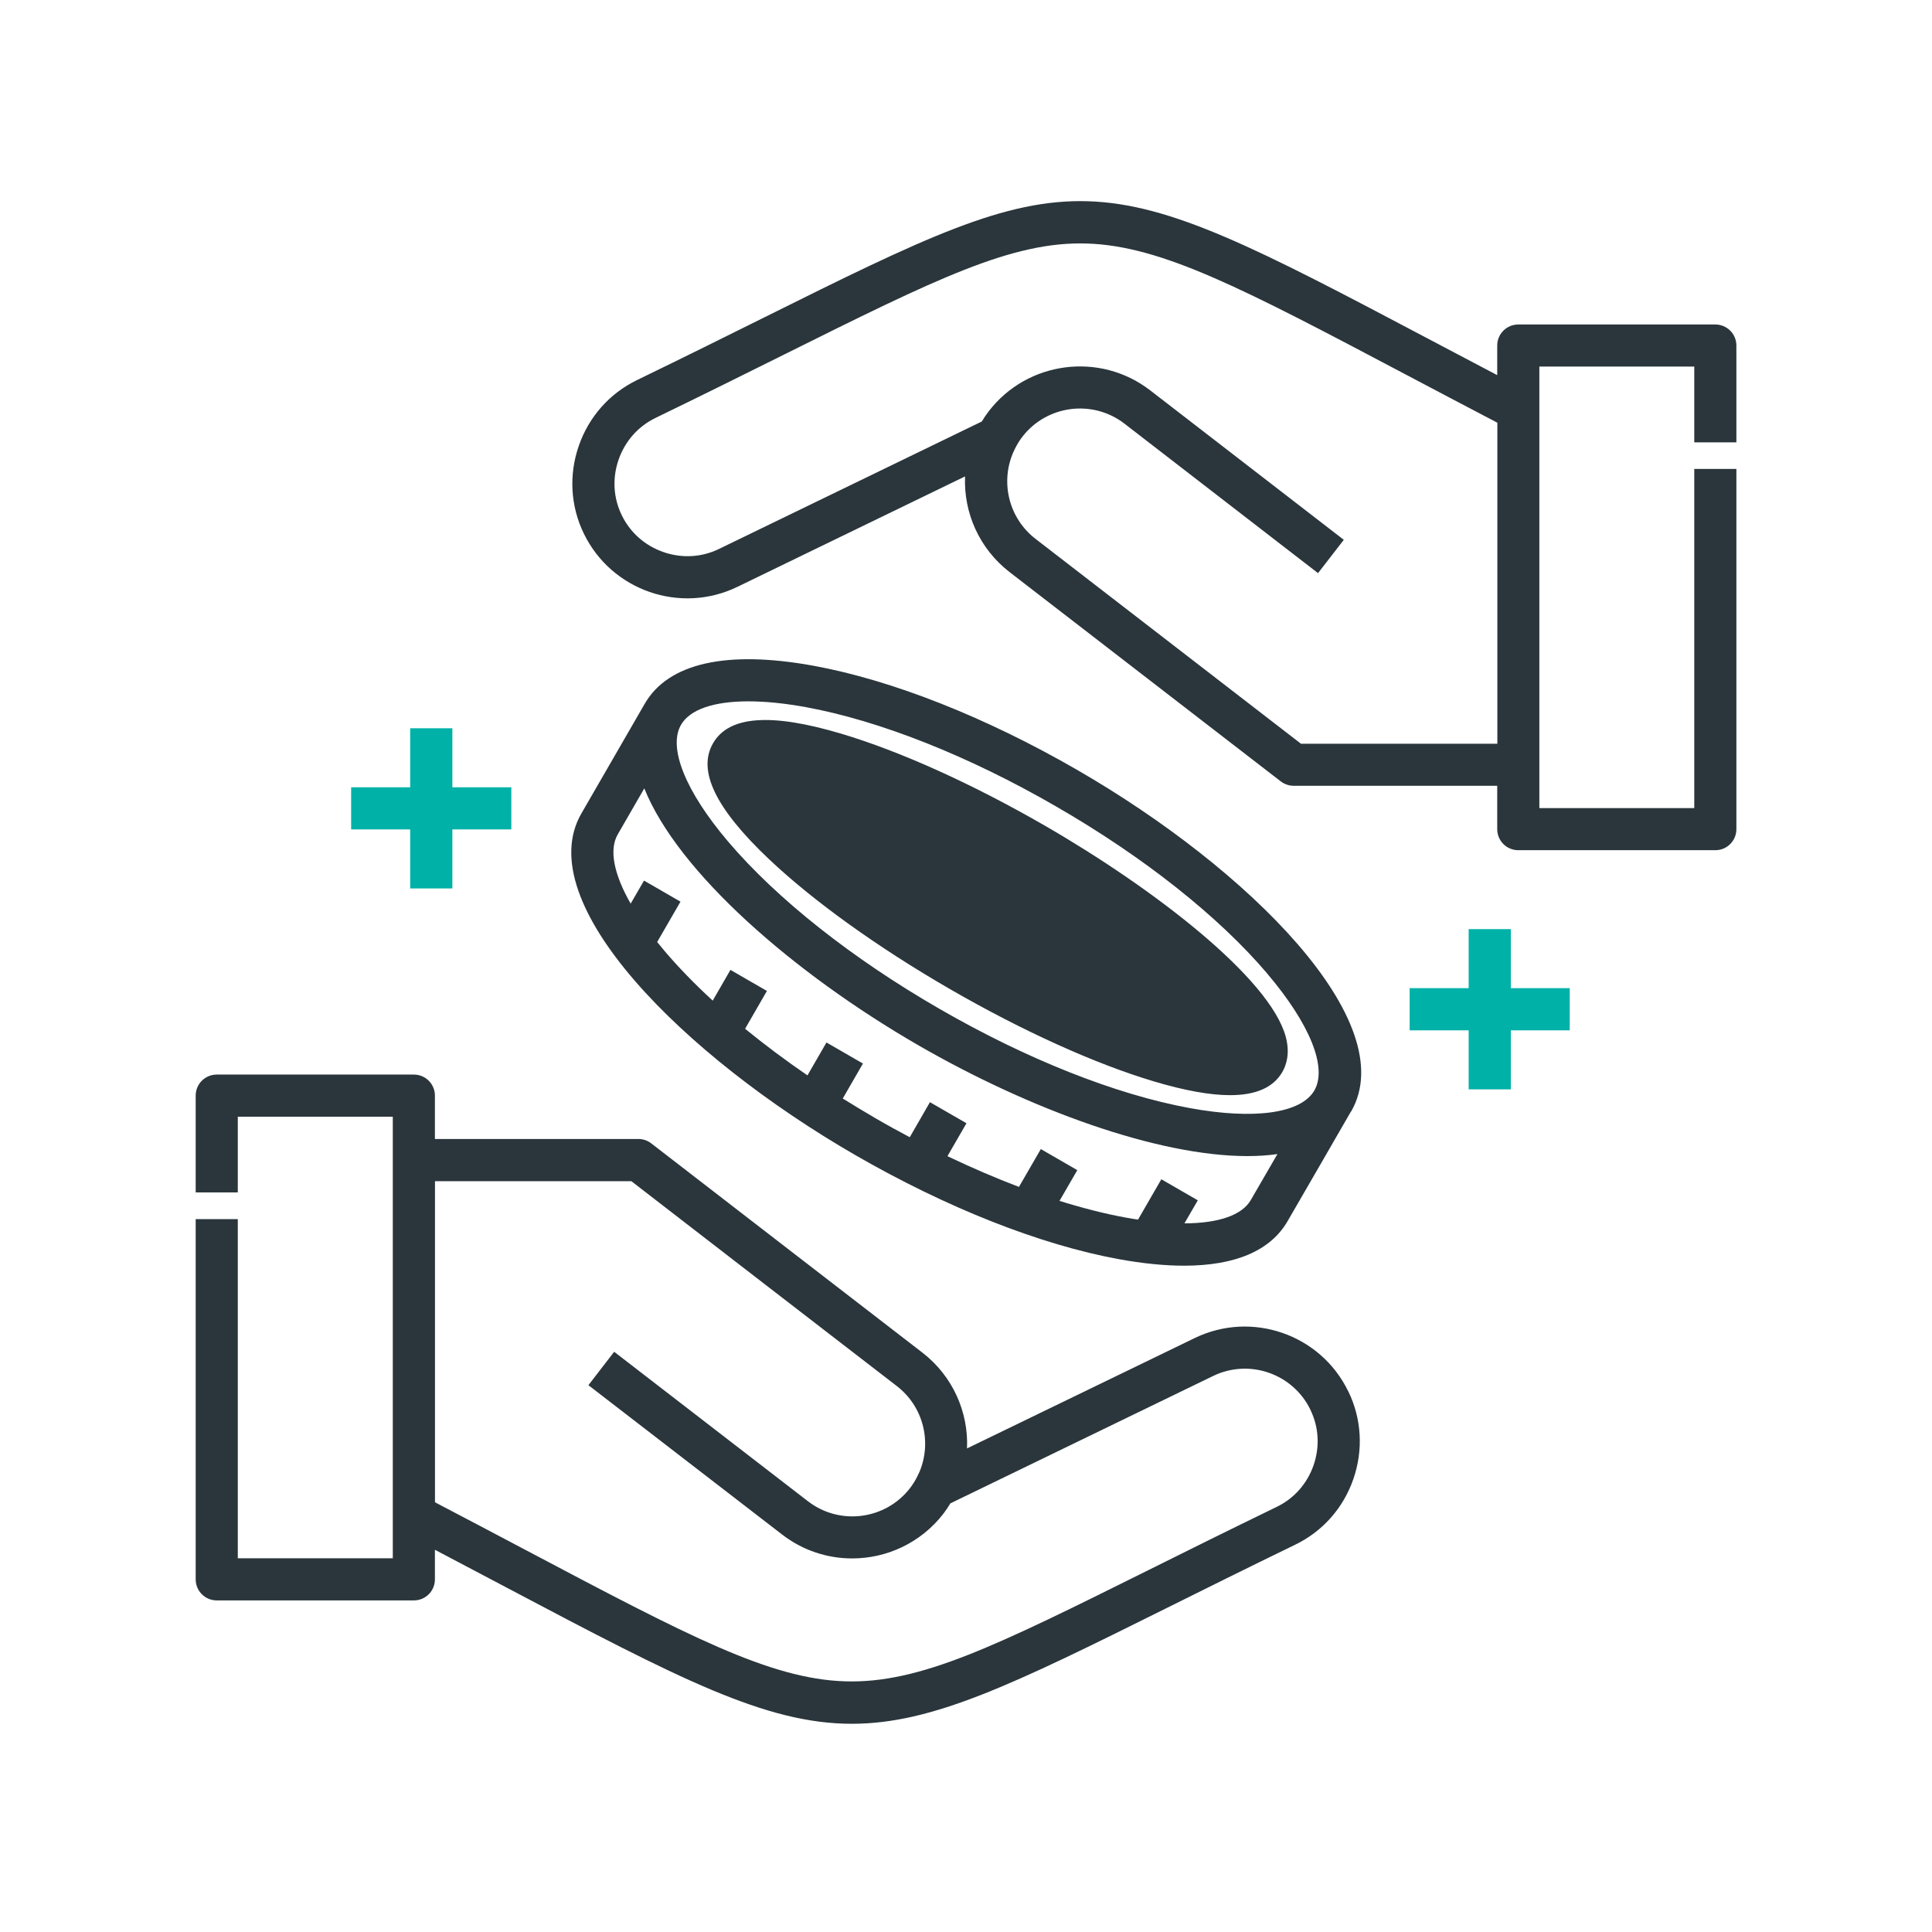
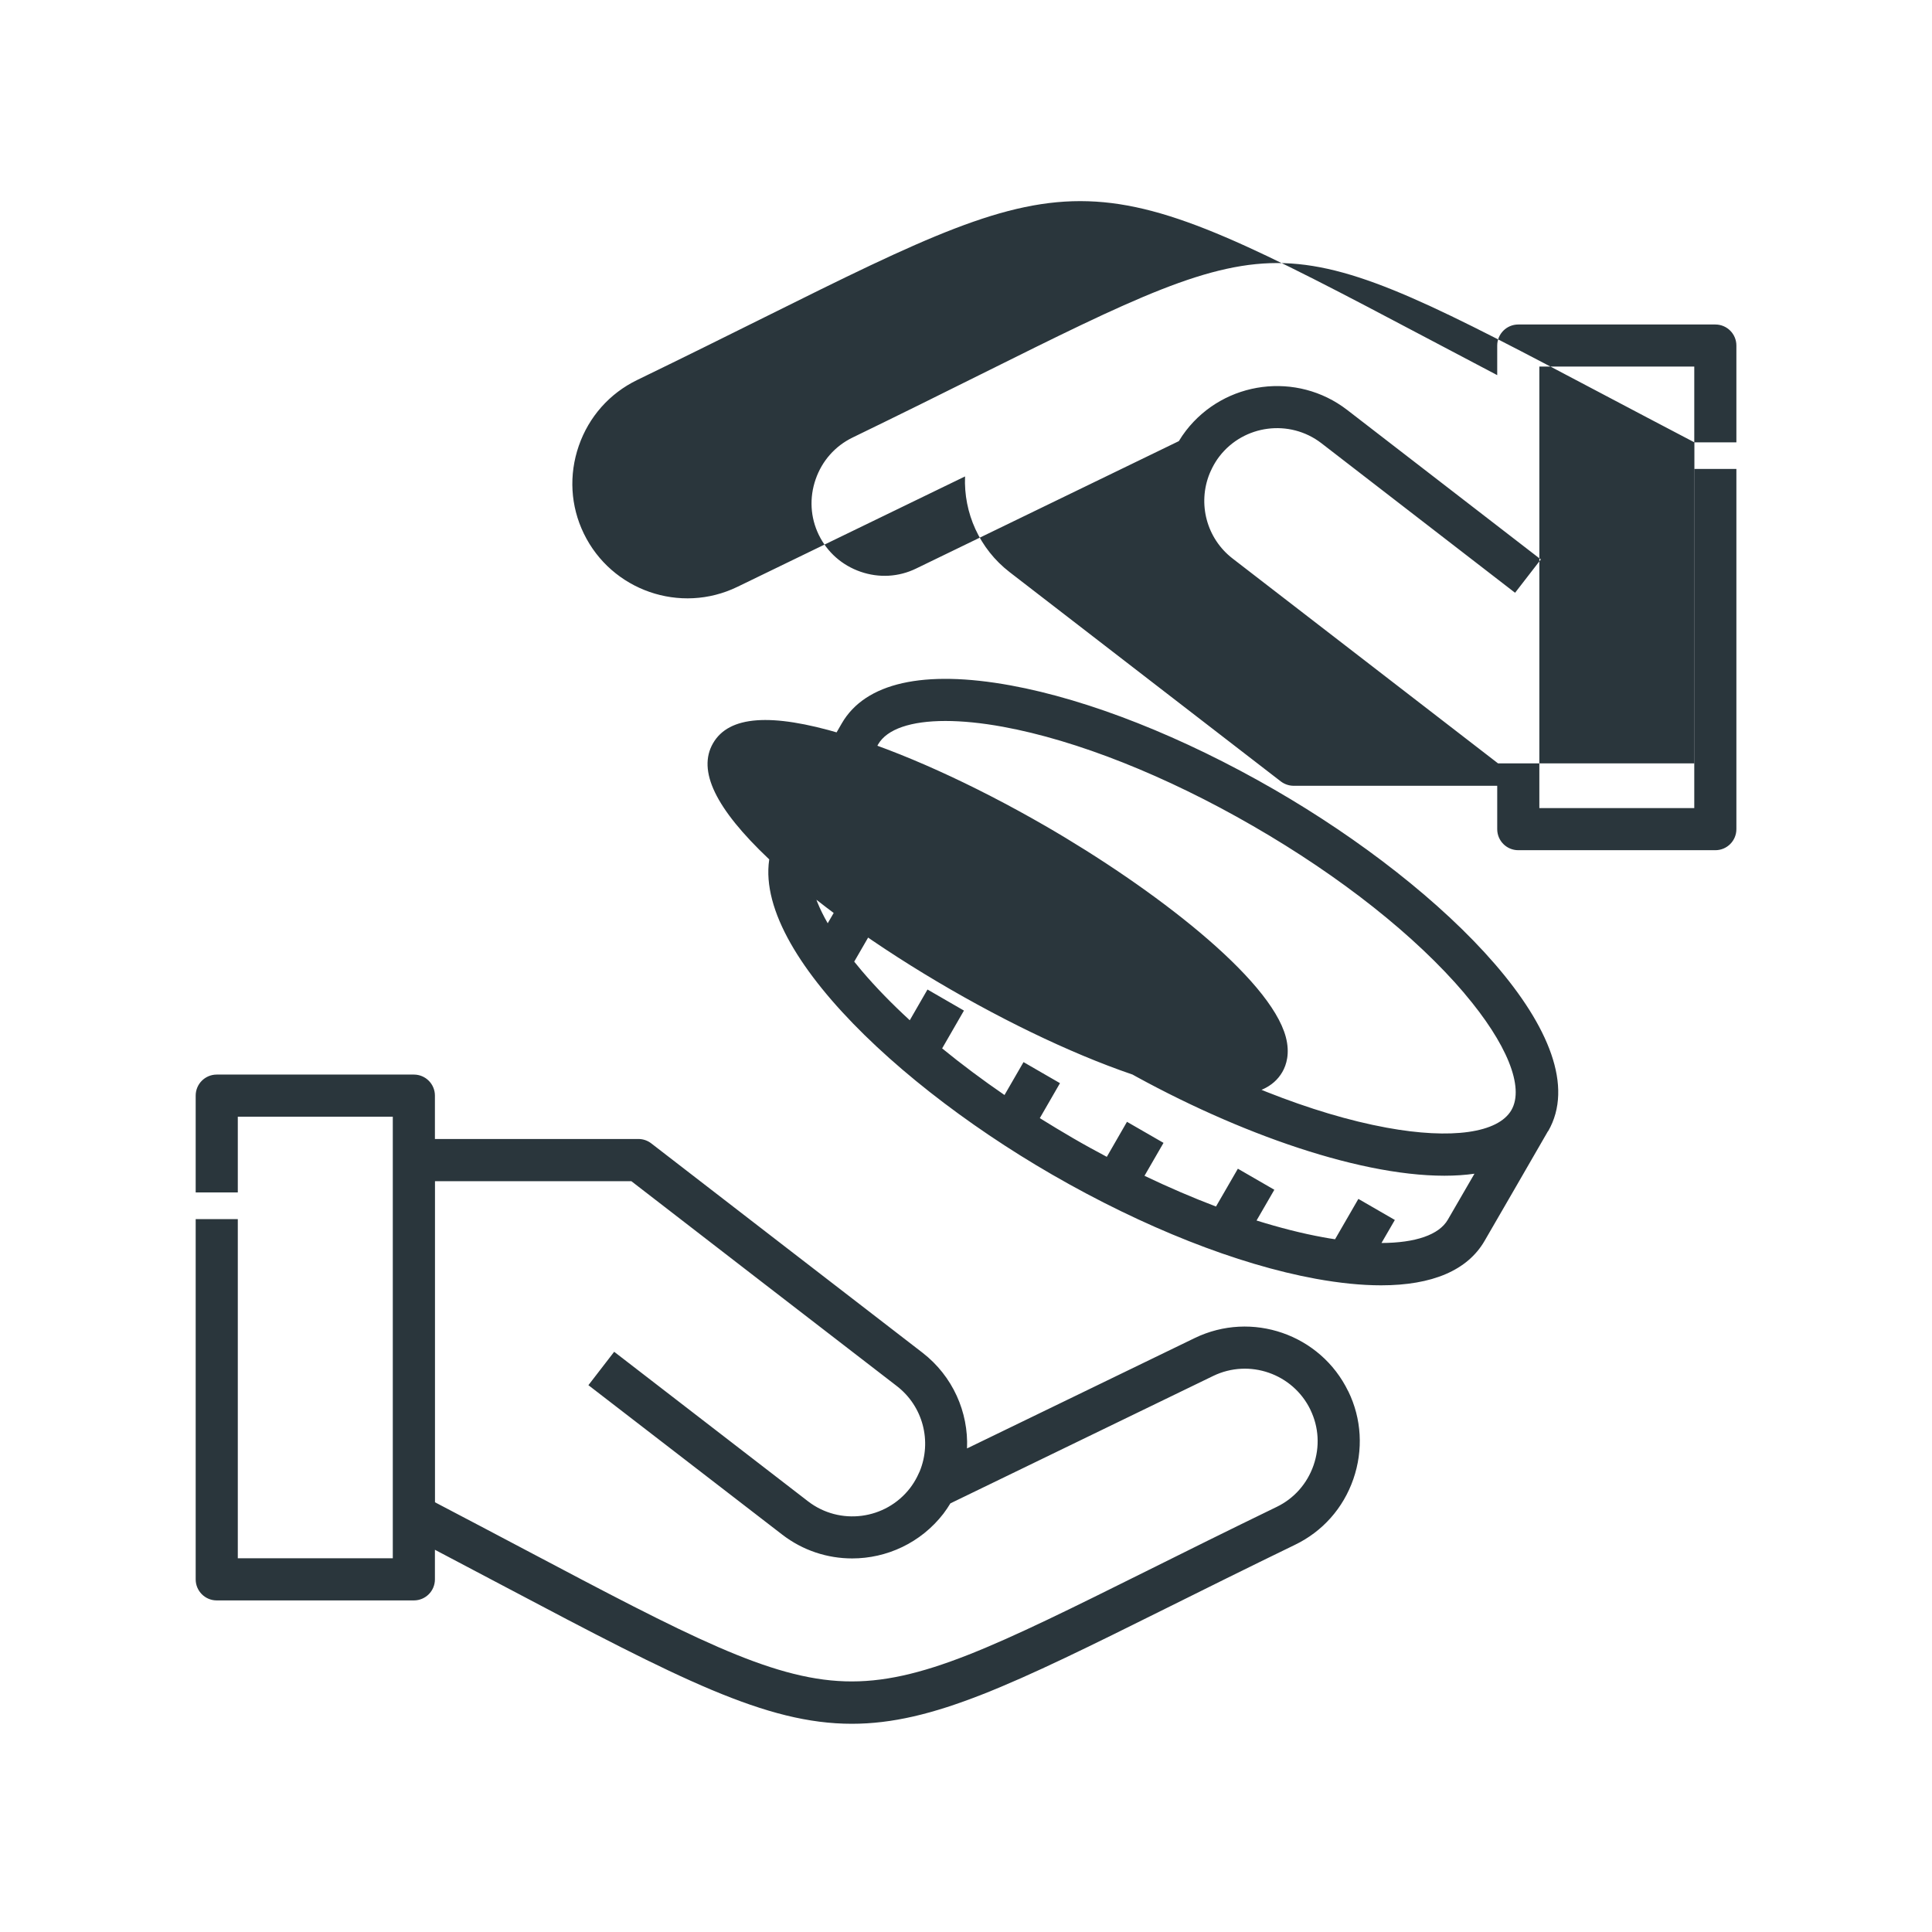
<svg xmlns="http://www.w3.org/2000/svg" id="Layer_1" data-name="Layer 1" viewBox="0 0 283.46 283.46">
  <defs>
    <style> .cls-1 { fill: #2a363c; } .cls-1, .cls-2 { stroke-width: 0px; } .cls-2 { fill: #00b1a8; } </style>
  </defs>
-   <path class="cls-1" d="m188.65,152.14c.64,2.41.08,4.12-.5,5.13-1.31,2.27-3.85,3.41-7.68,3.41-2.94,0-6.64-.67-11.14-2.01-8.62-2.57-19.24-7.37-29.88-13.51-10.65-6.15-20.11-12.94-26.64-19.12-7.84-7.42-10.52-12.98-8.19-17,2.33-4.02,8.48-4.47,18.82-1.39,8.62,2.57,19.24,7.36,29.88,13.5h0c15.92,9.19,33.02,22.34,35.33,30.99Zm9.17,51.99c1.96,4.03,2.22,8.61.74,12.88-1.48,4.27-4.52,7.69-8.56,9.64-7.05,3.42-13.3,6.53-18.81,9.27-22.53,11.21-34.36,16.99-46.21,16.99-12.62,0-25.24-6.55-50.82-20.07-3.17-1.67-6.65-3.51-10.35-5.46v4.34c0,1.71-1.38,3.09-3.09,3.09h-28.92c-1.71,0-3.09-1.38-3.09-3.09v-52.85h6.18v49.76h22.74v-64.79h-22.74v11.11h-6.18v-14.2c0-1.71,1.38-3.09,3.09-3.09h28.92c1.71,0,3.09,1.38,3.09,3.09v6.36h29.86c.68,0,1.35.23,1.89.65,13.25,10.24,26.52,20.47,39.78,30.7,4.45,3.44,6.77,8.73,6.54,14.05l33.4-16.19c8.37-4.06,18.48-.55,22.53,7.81Zm-5.56,2.7c-2.57-5.3-8.97-7.52-14.27-4.95l-38.55,18.69c-.31.51-.65,1.02-1.02,1.51-3.33,4.31-8.34,6.57-13.39,6.57-3.6,0-7.21-1.14-10.27-3.5l-28.43-21.92,3.78-4.9,28.43,21.93c4.66,3.6,11.38,2.73,14.98-1.93.41-.54.76-1.1,1.05-1.68.12-.23.23-.47.33-.7,0-.02.02-.04.03-.06,1.82-4.42.5-9.56-3.35-12.53-12.99-10.01-25.97-20.03-38.95-30.06h-28.81v47.11c4.8,2.51,9.26,4.87,13.24,6.97,23.88,12.62,35.86,18.95,46.92,19.3,11,.35,22.18-5.21,44.46-16.29,5.52-2.75,11.78-5.86,18.87-9.3,2.55-1.23,4.47-3.4,5.41-6.1.94-2.71.78-5.6-.46-8.15Zm56.32-141.94v-11.11h-22.73v64.78h22.73v-49.76h6.18v52.85c0,1.71-1.38,3.09-3.09,3.09h-28.91c-1.71,0-3.09-1.38-3.09-3.09v-6.36h-29.86c-.68,0-1.35-.23-1.89-.64l-39.78-30.7c-4.46-3.44-6.77-8.72-6.55-14.05l-33.4,16.2c-8.36,4.06-18.47.55-22.53-7.81-1.96-4.03-2.22-8.61-.74-12.88,1.48-4.27,4.52-7.69,8.55-9.65,7.05-3.42,13.29-6.52,18.8-9.26,46.55-23.16,47.45-23.13,97.06,3.09,3.17,1.67,6.64,3.51,10.34,5.45v-4.34c0-1.71,1.38-3.09,3.09-3.09h28.91c1.71,0,3.09,1.38,3.09,3.09v14.2h-6.18Zm-28.91-2.88c-4.8-2.51-9.25-4.86-13.23-6.96-23.89-12.62-35.88-18.96-46.94-19.32-11.01-.36-22.19,5.21-44.48,16.3-5.52,2.75-11.78,5.86-18.85,9.29-2.55,1.24-4.47,3.41-5.41,6.12-.94,2.71-.78,5.6.46,8.15,1.24,2.55,3.41,4.47,6.12,5.41,2.71.94,5.6.78,8.15-.46l38.56-18.7c.32-.53.66-1.04,1.04-1.53,5.68-7.35,16.29-8.72,23.65-3.05l28.42,21.94-3.78,4.89-28.41-21.94c-4.66-3.59-11.38-2.72-14.97,1.93-.41.53-.75,1.09-1.05,1.68-.09.18-.18.36-.26.55-.04.1-.09.2-.13.3-1.78,4.4-.45,9.5,3.37,12.45l38.95,30.06h28.81v-47.1h0Zm-21.46,101.07h0c-1.56,2.7-3.12,5.39-4.67,8.09-1.54,2.67-3.08,5.34-4.63,8-2.5,4.33-7.68,6.53-15.19,6.53-2.86,0-6.06-.32-9.58-.96-11.53-2.11-25.27-7.54-38.69-15.29-25.11-14.5-47.72-36.99-40.15-50.1,3.11-5.37,6.19-10.73,9.29-16.09,3.45-5.98,12.02-7.91,24.78-5.58,11.53,2.11,25.27,7.54,38.69,15.29,25.12,14.5,47.74,36.99,40.17,50.12Zm-10.75,6.24c-1.39.2-2.87.3-4.44.3-13.19,0-31.94-6.83-48.3-16.27-18.28-10.56-35.24-25.35-40.19-37.68-1.3,2.25-2.6,4.51-3.9,6.76-1.29,2.24-.57,5.83,1.9,10.15l1.96-3.38,5.35,3.09-3.42,5.92c.36.45.74.91,1.13,1.37,2.04,2.4,4.4,4.82,7.02,7.23l2.6-4.51,5.35,3.09-3.2,5.55c2.84,2.32,5.9,4.61,9.15,6.84l2.79-4.83,5.35,3.09-2.96,5.13c1.59.99,3.21,1.97,4.86,2.93,1.65.96,3.31,1.87,4.97,2.75l2.96-5.14,5.36,3.09-2.79,4.83c3.55,1.7,7.07,3.21,10.49,4.51l3.21-5.55,5.35,3.09-2.61,4.51c3.4,1.06,6.67,1.9,9.77,2.46.59.11,1.17.21,1.75.29l3.42-5.92,5.35,3.09-1.96,3.38c4.98-.02,8.45-1.19,9.74-3.43,1.31-2.25,2.61-4.5,3.91-6.75Zm-1.53-26.48c-7.15-8.41-18.15-17.12-30.98-24.52-12.82-7.41-25.86-12.58-36.72-14.57-3.12-.57-5.96-.85-8.43-.85-5.06,0-8.57,1.18-9.88,3.44-1.94,3.36.65,9.77,6.92,17.15,7.15,8.4,18.14,17.11,30.97,24.51,12.83,7.41,25.87,12.58,36.72,14.57,9.52,1.75,16.37.78,18.31-2.58h0c1.94-3.36-.65-9.77-6.92-17.15Z" />
-   <polygon class="cls-2" points="60.18 130.35 66.37 130.35 66.37 121.69 75.02 121.69 75.02 115.51 66.37 115.51 66.37 106.85 60.18 106.85 60.18 115.51 51.52 115.51 51.52 121.69 60.18 121.69 60.18 130.35" />
-   <polygon class="cls-2" points="221.67 136.32 215.48 136.32 215.48 144.98 206.82 144.98 206.82 151.17 215.48 151.17 215.48 159.83 221.67 159.83 221.67 151.17 230.31 151.17 230.31 144.98 221.67 144.98 221.67 136.32" />
+   <path class="cls-1" d="m188.65,152.14c.64,2.41.08,4.12-.5,5.13-1.31,2.27-3.85,3.41-7.68,3.41-2.94,0-6.64-.67-11.14-2.01-8.62-2.57-19.24-7.37-29.88-13.51-10.65-6.15-20.11-12.94-26.64-19.12-7.84-7.42-10.52-12.98-8.19-17,2.33-4.02,8.48-4.47,18.82-1.39,8.62,2.57,19.24,7.36,29.88,13.5h0c15.92,9.19,33.02,22.34,35.33,30.99Zm9.17,51.99c1.96,4.03,2.22,8.61.74,12.88-1.48,4.27-4.52,7.69-8.56,9.64-7.05,3.42-13.3,6.53-18.81,9.27-22.53,11.21-34.36,16.99-46.21,16.99-12.62,0-25.24-6.55-50.82-20.07-3.17-1.67-6.65-3.51-10.35-5.46v4.34c0,1.71-1.38,3.09-3.09,3.09h-28.92c-1.71,0-3.09-1.38-3.09-3.09v-52.85h6.18v49.76h22.74v-64.79h-22.74v11.11h-6.18v-14.2c0-1.71,1.38-3.09,3.09-3.09h28.92c1.71,0,3.09,1.38,3.09,3.09v6.36h29.86c.68,0,1.35.23,1.89.65,13.25,10.24,26.52,20.47,39.78,30.7,4.45,3.44,6.77,8.73,6.54,14.05l33.4-16.19c8.37-4.06,18.48-.55,22.53,7.81Zm-5.56,2.7c-2.57-5.3-8.97-7.52-14.27-4.95l-38.55,18.69c-.31.51-.65,1.02-1.02,1.51-3.33,4.31-8.34,6.57-13.39,6.57-3.6,0-7.21-1.14-10.27-3.5l-28.43-21.92,3.78-4.9,28.43,21.93c4.66,3.6,11.38,2.73,14.98-1.93.41-.54.76-1.1,1.05-1.68.12-.23.23-.47.33-.7,0-.02.02-.04.03-.06,1.82-4.42.5-9.56-3.35-12.53-12.99-10.01-25.97-20.03-38.95-30.06h-28.81v47.11c4.8,2.51,9.26,4.87,13.24,6.97,23.88,12.62,35.86,18.95,46.92,19.3,11,.35,22.18-5.21,44.46-16.29,5.52-2.75,11.78-5.86,18.87-9.3,2.55-1.23,4.47-3.4,5.41-6.1.94-2.71.78-5.6-.46-8.15Zm56.32-141.94v-11.11h-22.73v64.78h22.73v-49.76h6.18v52.85c0,1.71-1.38,3.09-3.09,3.09h-28.91c-1.71,0-3.09-1.38-3.09-3.09v-6.36h-29.86c-.68,0-1.35-.23-1.89-.64l-39.78-30.7c-4.46-3.44-6.77-8.72-6.55-14.05l-33.4,16.2c-8.36,4.06-18.47.55-22.53-7.81-1.96-4.03-2.22-8.61-.74-12.88,1.48-4.27,4.52-7.69,8.55-9.65,7.05-3.42,13.29-6.52,18.8-9.26,46.55-23.16,47.45-23.13,97.06,3.09,3.17,1.67,6.64,3.51,10.34,5.45v-4.34c0-1.71,1.38-3.09,3.09-3.09h28.91c1.71,0,3.09,1.38,3.09,3.09v14.2h-6.18Zc-4.8-2.51-9.25-4.86-13.23-6.96-23.89-12.62-35.88-18.96-46.94-19.32-11.01-.36-22.19,5.21-44.48,16.3-5.52,2.75-11.78,5.86-18.85,9.29-2.55,1.24-4.47,3.41-5.41,6.12-.94,2.71-.78,5.6.46,8.15,1.24,2.55,3.41,4.47,6.12,5.41,2.71.94,5.6.78,8.15-.46l38.56-18.7c.32-.53.66-1.04,1.04-1.53,5.68-7.35,16.29-8.72,23.65-3.05l28.42,21.94-3.78,4.89-28.41-21.94c-4.66-3.59-11.38-2.72-14.97,1.93-.41.53-.75,1.09-1.05,1.68-.09.18-.18.36-.26.55-.04.1-.09.2-.13.3-1.78,4.4-.45,9.5,3.37,12.45l38.95,30.06h28.81v-47.1h0Zm-21.46,101.07h0c-1.56,2.7-3.12,5.39-4.67,8.09-1.54,2.67-3.08,5.34-4.63,8-2.5,4.33-7.68,6.53-15.19,6.53-2.86,0-6.06-.32-9.58-.96-11.53-2.11-25.27-7.54-38.69-15.29-25.11-14.5-47.72-36.99-40.15-50.1,3.11-5.37,6.19-10.73,9.29-16.09,3.45-5.98,12.02-7.91,24.78-5.58,11.53,2.11,25.27,7.54,38.69,15.29,25.12,14.5,47.74,36.99,40.17,50.12Zm-10.75,6.24c-1.39.2-2.87.3-4.44.3-13.19,0-31.94-6.83-48.3-16.27-18.28-10.56-35.24-25.35-40.19-37.68-1.3,2.25-2.6,4.51-3.9,6.76-1.29,2.24-.57,5.83,1.9,10.15l1.96-3.38,5.35,3.09-3.42,5.92c.36.45.74.91,1.13,1.37,2.04,2.4,4.4,4.82,7.02,7.23l2.6-4.51,5.35,3.09-3.2,5.55c2.84,2.32,5.9,4.61,9.15,6.84l2.79-4.83,5.35,3.09-2.96,5.13c1.59.99,3.21,1.97,4.86,2.93,1.65.96,3.31,1.87,4.97,2.75l2.96-5.14,5.36,3.09-2.79,4.83c3.55,1.7,7.07,3.21,10.49,4.51l3.21-5.55,5.35,3.09-2.61,4.51c3.4,1.06,6.67,1.9,9.77,2.46.59.11,1.17.21,1.75.29l3.42-5.92,5.35,3.09-1.96,3.38c4.98-.02,8.45-1.19,9.74-3.43,1.31-2.25,2.61-4.5,3.91-6.75Zm-1.53-26.48c-7.15-8.41-18.15-17.12-30.98-24.52-12.82-7.41-25.86-12.58-36.72-14.57-3.12-.57-5.96-.85-8.43-.85-5.06,0-8.57,1.18-9.88,3.44-1.94,3.36.65,9.77,6.92,17.15,7.15,8.4,18.14,17.11,30.97,24.51,12.83,7.41,25.87,12.58,36.72,14.57,9.52,1.75,16.37.78,18.31-2.58h0c1.94-3.36-.65-9.77-6.92-17.15Z" />
</svg>